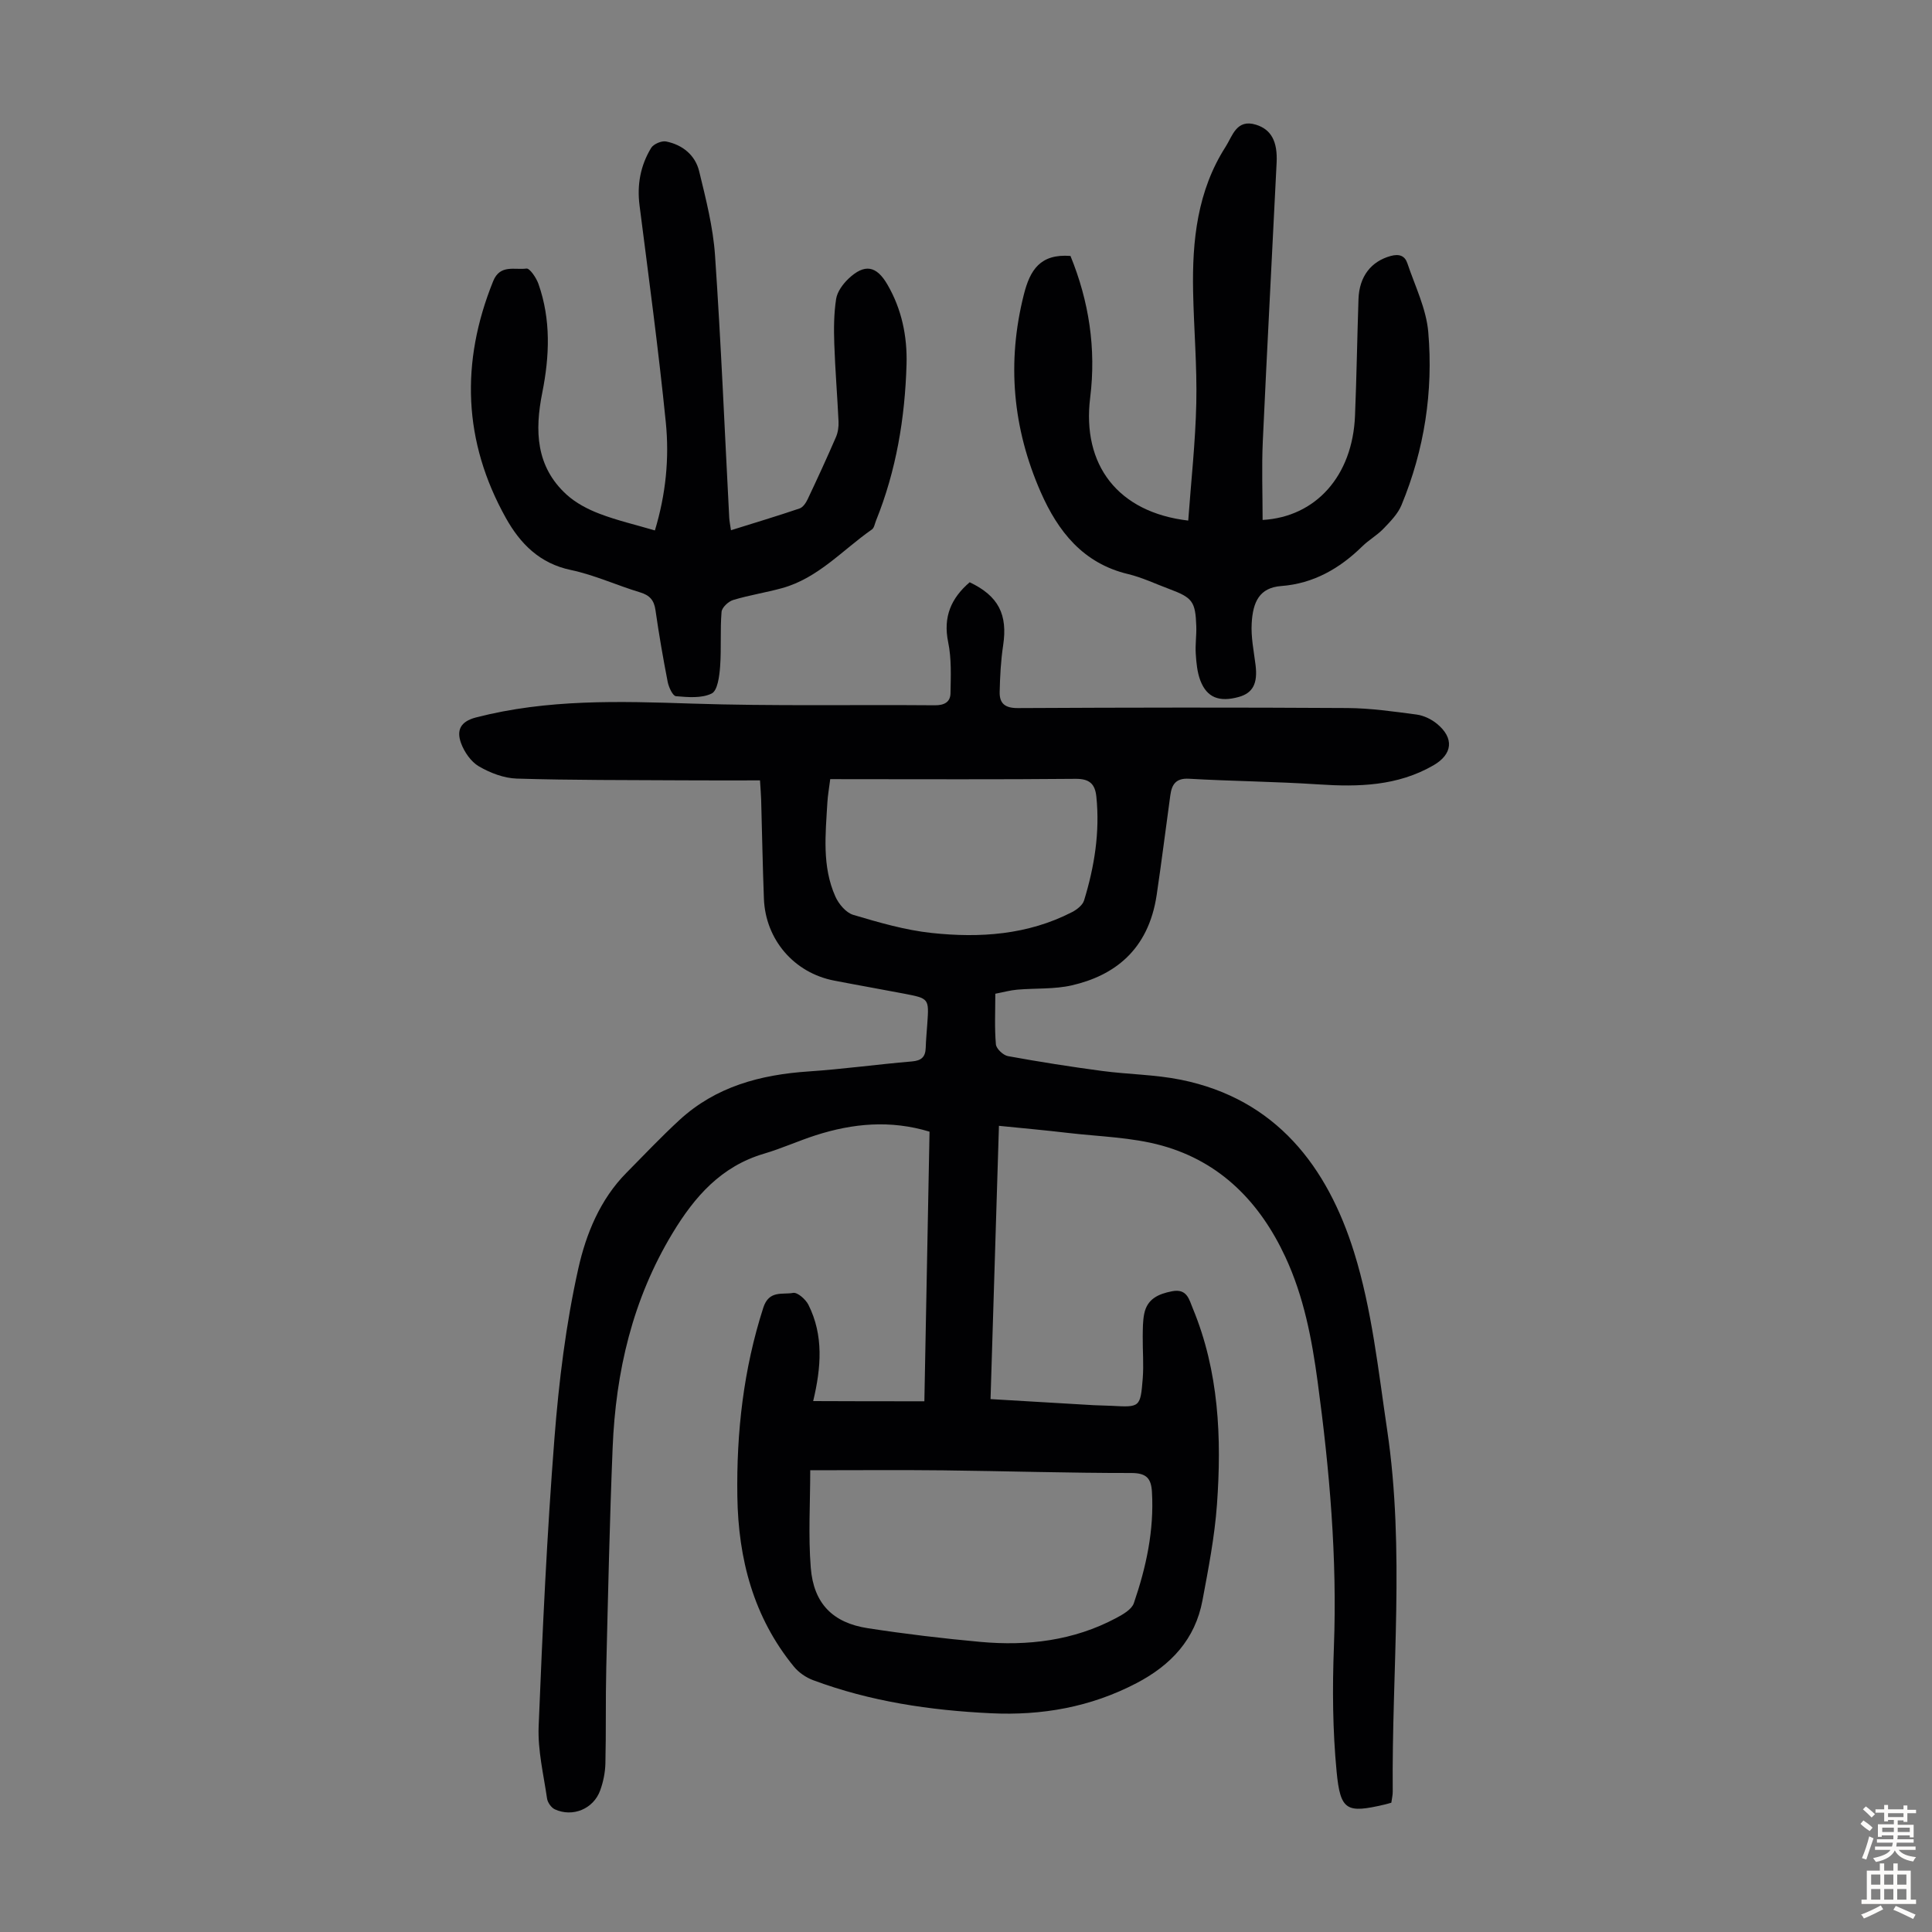
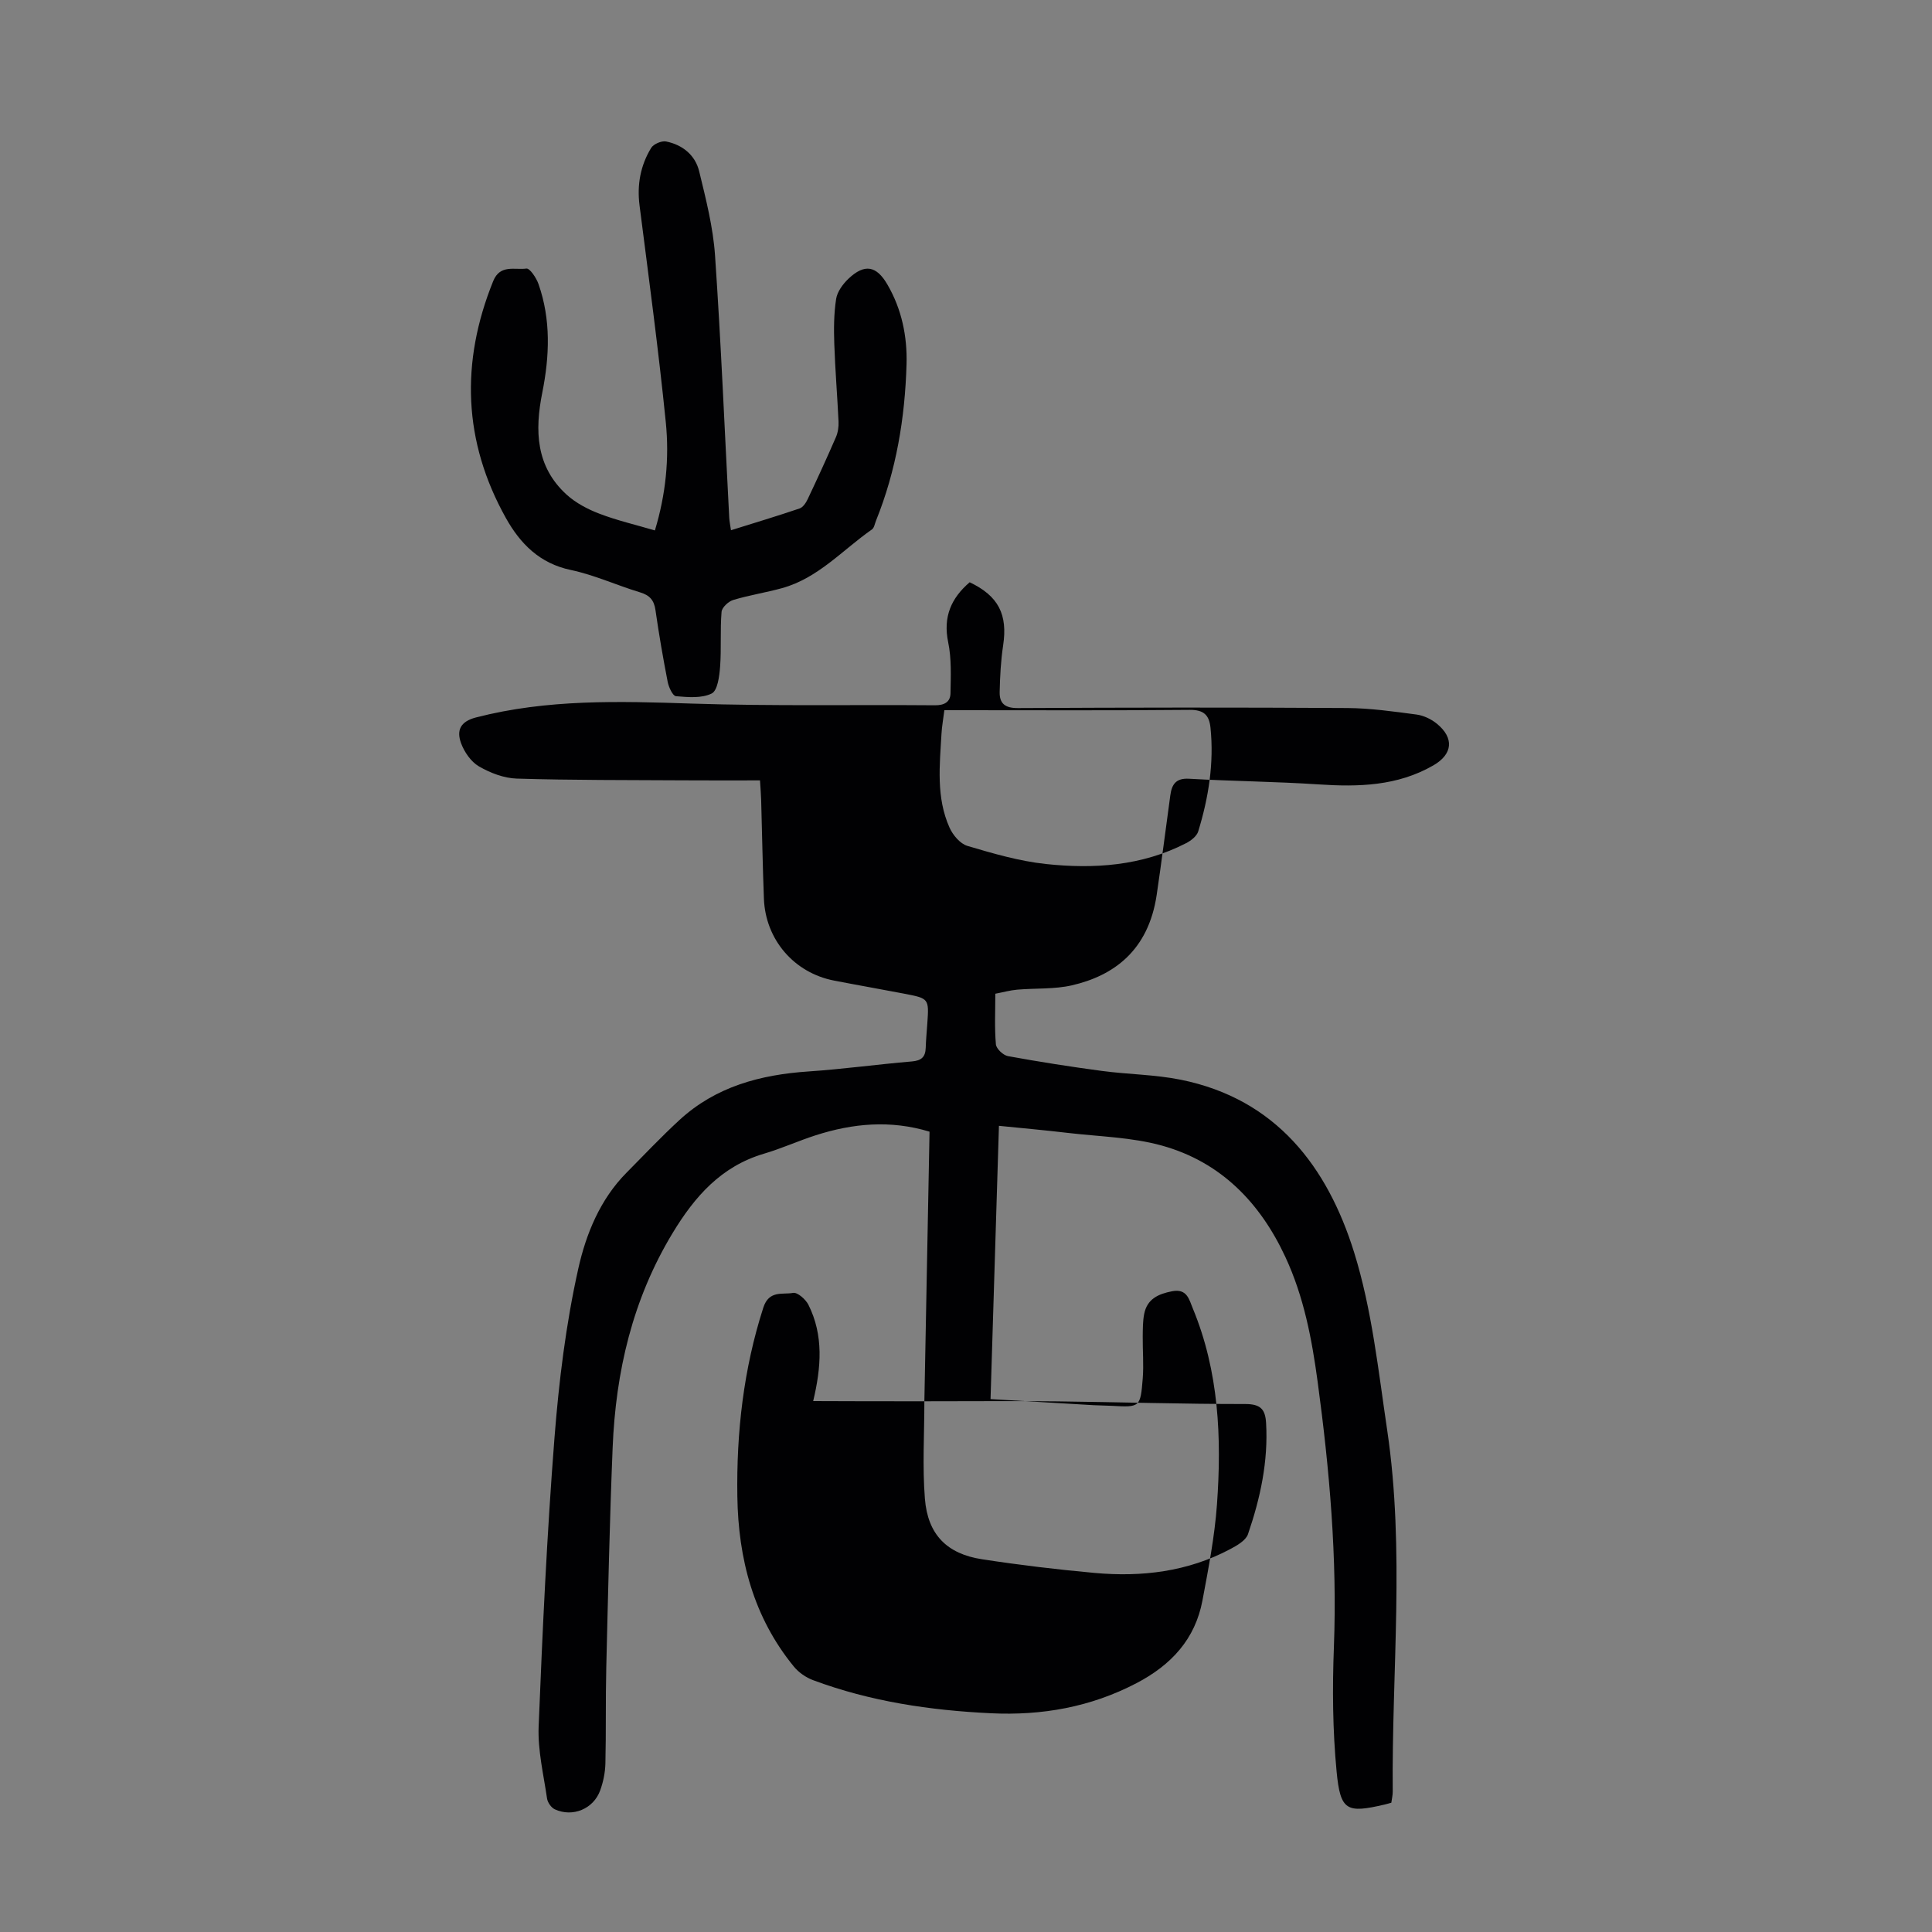
<svg xmlns="http://www.w3.org/2000/svg" enable-background="new 0 0 400 400" viewBox="0 0 400 400">
  <rect x="0" y="0" width="400" height="400" fill="#808080" stroke="none" />
  <g fill="#010103">
-     <path d="m191.38 290.12c.36-18.65.71-37.18 1.07-55.82-8.11-2.46-15.87-1.72-23.55.74-3.61 1.16-7.09 2.75-10.73 3.82-8.86 2.62-14.33 8.85-18.93 16.46-8.28 13.7-11.76 28.67-12.4 44.41-.62 15.2-.95 30.42-1.32 45.63-.16 6.59-.02 13.19-.18 19.77-.05 1.87-.44 3.8-1.08 5.56-1.39 3.84-5.71 5.61-9.39 3.91-.74-.34-1.49-1.41-1.61-2.24-.72-4.96-1.94-9.97-1.74-14.92.8-19.89 1.72-39.79 3.27-59.64.92-11.8 2.37-23.66 4.95-35.19 1.59-7.11 4.5-14.3 9.97-19.81 3.62-3.66 7.16-7.41 10.95-10.9 7.53-6.94 16.78-9.4 26.76-10.07 7.14-.48 14.24-1.47 21.38-2.07 1.98-.17 2.8-.93 2.86-2.83.05-1.68.22-3.35.33-5.02.36-5.16.36-5.19-4.79-6.18-4.83-.93-9.68-1.77-14.51-2.71-8.28-1.6-14.2-8.47-14.53-16.94-.26-6.82-.38-13.65-.57-20.47-.03-1.09-.13-2.18-.24-4.04-5.37 0-10.59.03-15.81-.01-11.51-.07-23.03-.01-34.54-.36-2.67-.08-5.52-1.18-7.86-2.54-1.64-.96-3.03-2.99-3.7-4.84-.91-2.54-.22-4.42 3.11-5.28 14.74-3.81 29.66-3.37 44.69-2.87 16.76.55 33.55.21 50.32.35 1.94.02 3.2-.67 3.23-2.48.06-3.53.23-7.15-.48-10.57-1.09-5.28.63-9.14 4.45-12.42 5.99 2.85 7.89 6.7 6.93 13.07-.48 3.18-.65 6.43-.72 9.66-.05 2.39 1.13 3.34 3.79 3.32 22.73-.12 45.46-.15 68.19-.01 4.78.03 9.58.72 14.34 1.35 1.47.2 3.04.95 4.19 1.89 3.64 2.97 3.29 6.33-.73 8.64-7.43 4.28-15.49 4.48-23.77 3.93-8.92-.59-17.88-.66-26.81-1.17-2.77-.16-3.57 1.24-3.87 3.44-.95 6.86-1.8 13.74-2.82 20.6-1.72 11.58-8.94 16.74-17.54 18.73-3.66.84-7.56.57-11.35.9-1.43.12-2.83.52-4.52.84 0 3.58-.18 7.05.12 10.48.08.91 1.51 2.26 2.5 2.44 6.47 1.18 12.97 2.2 19.49 3.07 5.42.72 10.96.74 16.3 1.82 19.73 3.99 30.35 18.01 35.88 35.75 3.69 11.85 5.01 24.49 6.85 36.85 3.68 24.85.91 49.84 1.14 74.76.01.76-.19 1.53-.29 2.32-.52.15-.95.28-1.38.38-7.85 1.83-9.17 1.34-9.95-6.83-.82-8.54-.89-17.2-.56-25.79.7-18.42-.9-36.66-3.36-54.87-1.2-8.89-2.86-17.64-6.68-25.86-5.26-11.32-13.41-19.69-25.54-23.07-6.28-1.75-13.02-1.87-19.56-2.64-4.63-.55-9.28-.96-14.21-1.46-.58 18.96-1.16 37.58-1.74 56.58 7.38.43 14.38.85 21.38 1.26 1.23.07 2.46.06 3.69.13 5.86.32 5.96.33 6.44-5.65.23-2.89-.03-5.81 0-8.71.02-1.56 0-3.14.3-4.66.61-3.1 2.9-4.14 5.78-4.7 3.11-.6 3.52 1.71 4.29 3.56 5.41 13.06 5.99 26.78 5 40.59-.48 6.66-1.77 13.28-3 19.85-1.51 8.05-6.48 13.39-13.66 17.14-9.51 4.97-19.6 6.74-30.17 6.23-12.57-.6-24.93-2.43-36.79-6.85-1.47-.55-2.97-1.58-3.96-2.79-8.39-10.24-11.53-22.33-11.72-35.27-.2-13.26 1.27-26.31 5.37-39.05 1.19-3.7 3.98-2.66 6.17-3.07.9-.17 2.6 1.33 3.17 2.45 3.18 6.34 2.65 13 .99 19.95 7.59.04 15 .04 23.02.04zm-23.63 14.28c0 6.81-.42 13.53.11 20.17.59 7.43 4.56 11.43 11.85 12.54 7.73 1.19 15.52 2.12 23.31 2.83 9.74.88 19.24-.25 28.03-4.92 1.41-.75 3.25-1.79 3.7-3.1 2.55-7.43 4.21-15.05 3.75-23.01-.16-2.83-1.13-3.94-4.29-3.94-12.98.01-25.96-.4-38.94-.55-8.81-.1-17.64-.02-27.52-.02zm4.14-143.09c-.24 1.94-.51 3.38-.59 4.83-.38 6.58-1.14 13.24 1.66 19.49.69 1.54 2.19 3.33 3.69 3.78 5.32 1.58 10.74 3.16 16.23 3.75 9.98 1.07 19.89.41 29.08-4.32 1-.52 2.19-1.44 2.49-2.43 2.14-6.98 3.29-14.12 2.54-21.46-.27-2.65-1.42-3.73-4.32-3.7-15.88.15-31.77.07-47.65.07-.99-.01-1.97-.01-3.13-.01z" />
-     <path d="m221.63 52.99c3.81 9.32 5.35 19.14 4.08 29.34-1.73 13.92 5.73 23.75 20.3 25.45.59-8.12 1.49-16.21 1.67-24.31.17-7.7-.51-15.42-.66-23.14-.21-10.52.88-20.83 6.74-29.96 1.42-2.22 2.24-5.82 6.31-4.54 3.1.98 4.46 3.42 4.24 7.86-.94 19.22-1.98 38.43-2.86 57.65-.25 5.43-.04 10.88-.04 16.31 10.96-.62 18.62-9.06 19.13-21.57.33-8.05.45-16.1.72-24.15.16-4.75 2.66-7.83 6.66-8.93 1.78-.49 2.94-.05 3.46 1.51 1.59 4.72 3.92 9.42 4.33 14.27 1.05 12.27-.8 24.32-5.54 35.78-.76 1.85-2.33 3.43-3.76 4.92-1.31 1.36-3.03 2.32-4.38 3.65-4.69 4.6-10.13 7.7-16.75 8.2-4.54.34-5.88 3.29-6.13 7.71-.17 2.86.44 5.77.8 8.65.47 3.79-.54 5.79-3.48 6.61-4.01 1.11-6.58.15-7.94-3.38-.66-1.72-.84-3.67-.96-5.54-.13-1.89.17-3.8.11-5.7-.18-5.16-.77-5.93-5.61-7.74-2.83-1.05-5.59-2.38-8.5-3.08-9.33-2.22-14.52-8.83-18.1-16.97-5.8-13.21-7.06-26.85-3.48-40.96 1.27-4.99 3.35-8.42 9.64-7.94z" />
+     <path d="m191.38 290.12c.36-18.65.71-37.18 1.07-55.82-8.11-2.46-15.87-1.72-23.55.74-3.61 1.16-7.09 2.75-10.73 3.82-8.86 2.62-14.33 8.85-18.93 16.46-8.28 13.7-11.76 28.67-12.4 44.41-.62 15.2-.95 30.42-1.32 45.63-.16 6.59-.02 13.19-.18 19.77-.05 1.87-.44 3.8-1.08 5.56-1.39 3.84-5.71 5.61-9.39 3.91-.74-.34-1.49-1.41-1.61-2.24-.72-4.96-1.94-9.97-1.74-14.92.8-19.89 1.72-39.79 3.27-59.64.92-11.8 2.37-23.66 4.95-35.19 1.59-7.11 4.5-14.3 9.97-19.81 3.62-3.66 7.16-7.41 10.95-10.9 7.53-6.94 16.78-9.4 26.76-10.07 7.14-.48 14.24-1.47 21.38-2.07 1.98-.17 2.8-.93 2.86-2.83.05-1.68.22-3.35.33-5.02.36-5.16.36-5.19-4.79-6.18-4.83-.93-9.68-1.77-14.51-2.71-8.28-1.6-14.2-8.47-14.53-16.94-.26-6.82-.38-13.65-.57-20.47-.03-1.09-.13-2.18-.24-4.04-5.37 0-10.59.03-15.81-.01-11.51-.07-23.03-.01-34.54-.36-2.67-.08-5.52-1.18-7.86-2.54-1.64-.96-3.03-2.99-3.7-4.84-.91-2.54-.22-4.42 3.11-5.28 14.74-3.81 29.66-3.37 44.69-2.87 16.76.55 33.55.21 50.32.35 1.94.02 3.2-.67 3.23-2.48.06-3.53.23-7.15-.48-10.57-1.09-5.28.63-9.14 4.45-12.42 5.99 2.85 7.89 6.7 6.93 13.07-.48 3.18-.65 6.43-.72 9.66-.05 2.39 1.13 3.34 3.79 3.32 22.73-.12 45.46-.15 68.19-.01 4.78.03 9.58.72 14.34 1.35 1.47.2 3.04.95 4.19 1.89 3.64 2.97 3.29 6.33-.73 8.64-7.43 4.28-15.49 4.48-23.77 3.93-8.92-.59-17.88-.66-26.81-1.17-2.77-.16-3.57 1.24-3.87 3.44-.95 6.86-1.8 13.74-2.82 20.6-1.72 11.58-8.94 16.74-17.54 18.73-3.66.84-7.56.57-11.35.9-1.43.12-2.83.52-4.52.84 0 3.58-.18 7.05.12 10.48.08.91 1.51 2.26 2.5 2.44 6.47 1.18 12.97 2.2 19.49 3.07 5.42.72 10.96.74 16.3 1.82 19.73 3.99 30.35 18.01 35.88 35.75 3.69 11.85 5.01 24.49 6.85 36.85 3.68 24.85.91 49.84 1.14 74.76.01.76-.19 1.53-.29 2.32-.52.15-.95.28-1.38.38-7.85 1.83-9.17 1.34-9.95-6.83-.82-8.54-.89-17.2-.56-25.79.7-18.42-.9-36.66-3.36-54.87-1.2-8.89-2.86-17.64-6.68-25.86-5.26-11.32-13.41-19.69-25.54-23.07-6.28-1.75-13.02-1.87-19.56-2.64-4.63-.55-9.28-.96-14.21-1.46-.58 18.96-1.16 37.58-1.74 56.58 7.38.43 14.38.85 21.38 1.26 1.23.07 2.46.06 3.69.13 5.86.32 5.96.33 6.44-5.65.23-2.89-.03-5.81 0-8.71.02-1.56 0-3.14.3-4.66.61-3.1 2.9-4.14 5.78-4.7 3.11-.6 3.52 1.71 4.29 3.56 5.41 13.06 5.99 26.78 5 40.59-.48 6.66-1.77 13.28-3 19.85-1.51 8.05-6.48 13.39-13.66 17.14-9.51 4.97-19.6 6.74-30.17 6.23-12.57-.6-24.93-2.43-36.79-6.85-1.47-.55-2.97-1.58-3.96-2.79-8.39-10.24-11.53-22.33-11.72-35.27-.2-13.26 1.27-26.31 5.37-39.05 1.19-3.7 3.98-2.66 6.17-3.07.9-.17 2.6 1.33 3.17 2.45 3.18 6.34 2.65 13 .99 19.95 7.59.04 15 .04 23.02.04zc0 6.81-.42 13.53.11 20.17.59 7.43 4.56 11.43 11.85 12.54 7.73 1.19 15.52 2.12 23.31 2.83 9.74.88 19.24-.25 28.03-4.92 1.41-.75 3.25-1.79 3.7-3.1 2.55-7.43 4.21-15.05 3.75-23.01-.16-2.83-1.13-3.94-4.29-3.94-12.98.01-25.96-.4-38.94-.55-8.81-.1-17.64-.02-27.52-.02zm4.14-143.09c-.24 1.94-.51 3.38-.59 4.83-.38 6.58-1.14 13.24 1.66 19.49.69 1.54 2.19 3.33 3.69 3.78 5.32 1.58 10.74 3.16 16.23 3.75 9.98 1.07 19.89.41 29.08-4.32 1-.52 2.19-1.44 2.49-2.43 2.14-6.98 3.29-14.12 2.54-21.46-.27-2.65-1.42-3.73-4.32-3.7-15.88.15-31.77.07-47.65.07-.99-.01-1.97-.01-3.13-.01z" />
    <path d="m151.34 109.78c4.91-1.54 9.59-2.94 14.21-4.51.7-.24 1.32-1.17 1.67-1.92 2.01-4.24 3.97-8.51 5.84-12.82.43-.98.6-2.17.55-3.25-.25-5.36-.7-10.72-.88-16.08-.11-3.1-.09-6.25.38-9.3.23-1.5 1.39-3.08 2.54-4.18 3.36-3.19 5.82-2.72 8.1 1.23 2.95 5.09 4.1 10.69 3.94 16.45-.32 11.13-2.13 22.02-6.33 32.42-.25.62-.37 1.47-.84 1.8-6.08 4.24-11.14 10.09-18.62 12.15-3.34.92-6.79 1.45-10.1 2.45-1 .3-2.34 1.56-2.41 2.47-.31 3.77-.02 7.58-.3 11.35-.15 1.96-.52 4.93-1.74 5.54-2.08 1.03-4.92.77-7.4.56-.67-.06-1.49-1.85-1.71-2.95-.96-4.93-1.82-9.89-2.53-14.87-.29-2.05-1.19-3.08-3.19-3.68-4.81-1.45-9.45-3.6-14.33-4.63-6.47-1.35-10.49-5.47-13.43-10.72-8.88-15.87-9.44-32.29-2.65-49.09 1.43-3.54 4.5-2.26 6.88-2.6.68-.1 2.05 1.92 2.49 3.18 2.61 7.4 2.3 14.97.79 22.53-1.57 7.84-1.34 15.27 5.02 21.08 1.91 1.74 4.38 3.04 6.82 3.97 3.62 1.39 7.44 2.27 11.48 3.46 2.27-7.49 3-14.95 2.26-22.36-1.51-15.01-3.53-29.97-5.44-44.93-.55-4.3.2-8.28 2.4-11.9.49-.81 2.16-1.52 3.09-1.34 3.41.68 6.05 2.83 6.86 6.19 1.39 5.73 2.88 11.55 3.28 17.4 1.24 18.09 1.99 36.21 2.94 54.31.04.74.2 1.48.36 2.59z" />
  </g>
-   <path d="m385.2 377.6.6-.7c.6.4 1.3.9 1.9 1.5l-.6.7c-.8-.5-1.4-1-1.9-1.5zm.3 7.1c.6-1.4 1.1-2.9 1.5-4.5.3.1.6.3.9.4-.5 1.4-1 2.9-1.5 4.4zm.2-10.1.6-.6c.7.5 1.3 1.1 1.9 1.6l-.7.7c-.6-.6-1.2-1.2-1.8-1.7zm8.4-.8h.8v.9h1.8v.7h-1.8v1.8h-.8v-.3h-1.2v.9h3.3v2.6h-.8v-.4h-2.5c0 .3 0 .6-.1.8h3.4v.7h-3.5c0 .3-.1.6-.1.8h4v.7h-3.5c.7.9 1.9 1.3 3.6 1.5-.2.2-.4.5-.6.9-1.9-.3-3.2-1.1-3.8-2.3-.5 1.1-1.8 2-3.9 2.4-.2-.3-.4-.5-.6-.8 1.9-.4 3.1-.9 3.6-1.7h-3.2v-.7h3.5c.1-.2.1-.5.2-.8h-3.3v-.7h3.4c0-.2 0-.5 0-.8h-2.4v.3h-.8v-2.6h3.3v-.9h-1.2v.3h-.8v-1.8h-1.8v-.7h1.8v-.9h.8v.9h3.2zm-4.4 5.5h2.4c0-.3 0-.6 0-.9h-2.4zm1.2-3.1h3.2v-.8h-3.2zm4.4 2.2h-2.4v.9h2.5v-.9z" fill="#fcfbfa" />
-   <path d="m389.2 385.8h.9v1.5h1.9v-1.5h.9v1.5h2.7v6h1.1v.9h-11.3v-.9h1.1v-6h2.7zm.2 8.7.5.8c-1.2.6-2.5 1.3-4 1.9-.2-.3-.3-.6-.6-.8 1.6-.6 3-1.3 4.1-1.9zm-2-4.3h1.9v-2.1h-1.9zm0 3.1h1.9v-2.2h-1.9zm2.7-3.1h1.9v-2.1h-1.9zm0 3.1h1.9v-2.2h-1.9zm2.4 1.3c1.4.6 2.7 1.2 4.1 1.8l-.5.9c-1.5-.7-2.8-1.4-4.1-1.9zm2.2-6.5h-1.9v2.1h1.9zm-1.9 5.2h1.9v-2.2h-1.9z" fill="#fcfbfa" />
</svg>